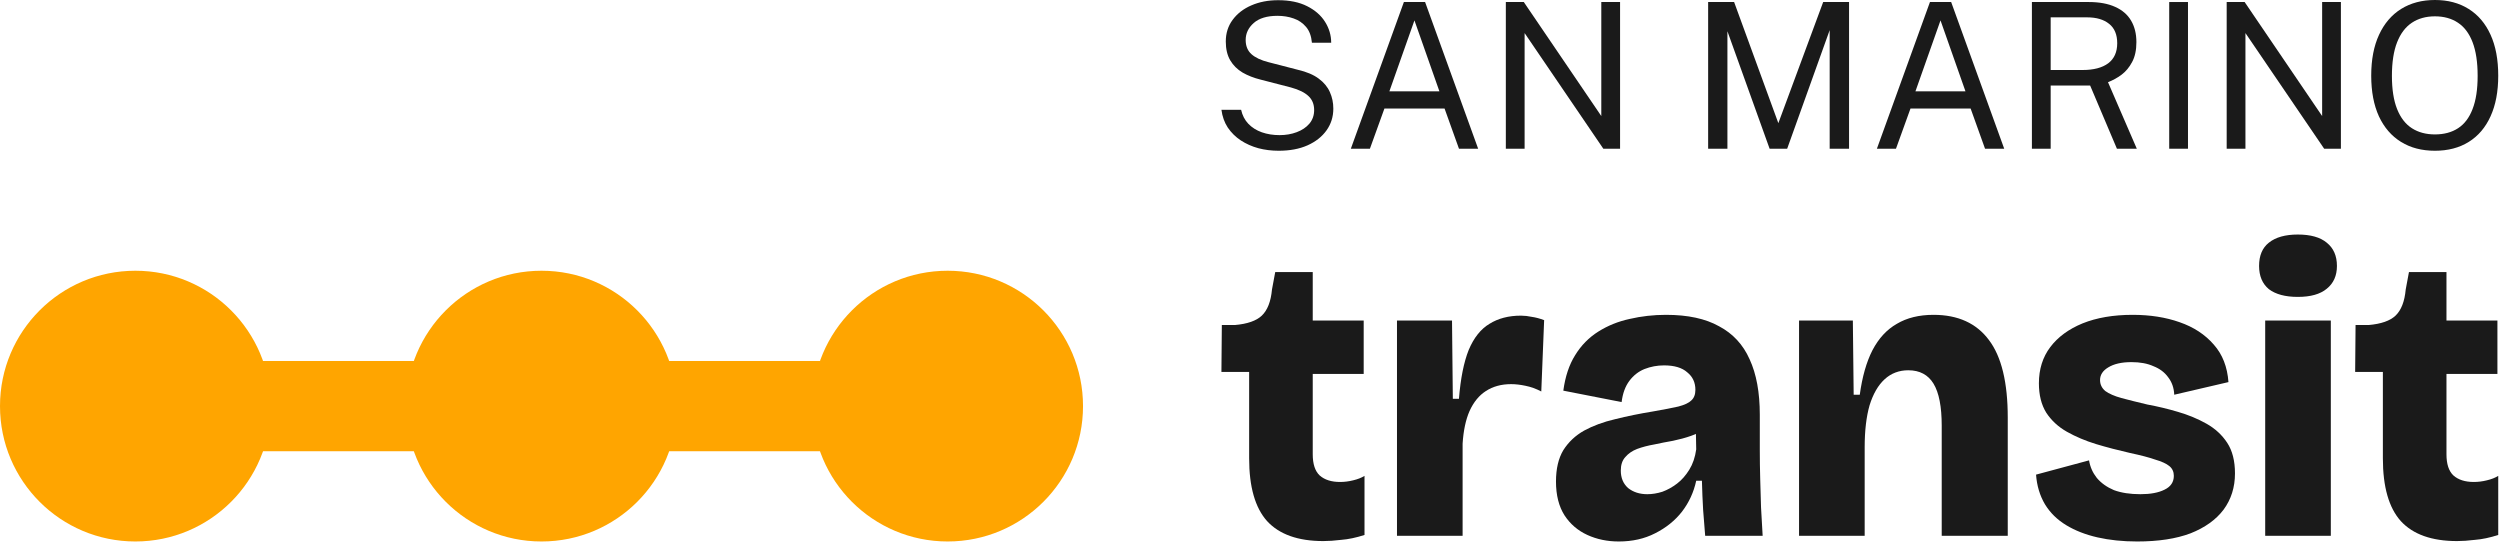
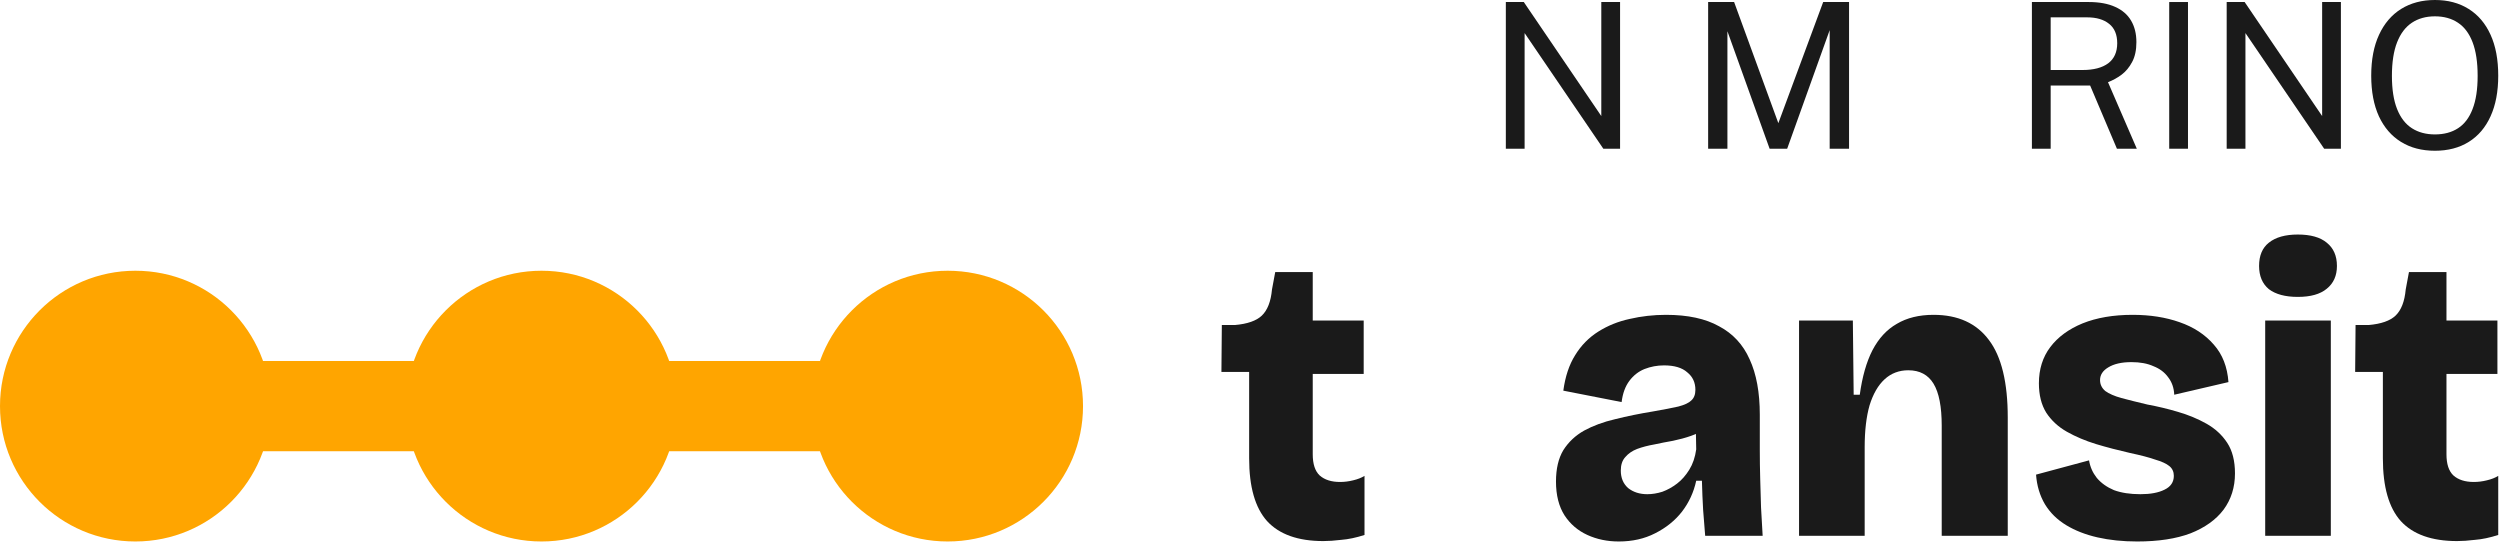
<svg xmlns="http://www.w3.org/2000/svg" width="746" height="162" viewBox="0 0 746 162" fill="none">
  <path d="M726.584 44.984C722.689 44.984 719.318 44.107 716.473 42.351C713.627 40.595 711.427 38.052 709.873 34.722C708.34 31.372 707.573 27.326 707.573 22.583C707.573 17.8 708.35 13.733 709.904 10.383C711.458 7.013 713.657 4.44 716.503 2.664C719.369 0.888 722.729 0 726.584 0C730.459 0 733.809 0.888 736.634 2.664C739.459 4.42 741.639 6.983 743.173 10.353C744.707 13.703 745.474 17.78 745.474 22.583C745.474 27.326 744.707 31.372 743.173 34.722C741.659 38.052 739.49 40.595 736.664 42.351C733.839 44.107 730.479 44.984 726.584 44.984ZM726.584 40.111C729.288 40.111 731.589 39.495 733.486 38.264C735.383 37.033 736.826 35.126 737.815 32.543C738.824 29.959 739.328 26.66 739.328 22.644C739.328 18.567 738.824 15.217 737.815 12.593C736.806 9.97 735.353 8.032 733.456 6.781C731.558 5.51 729.268 4.874 726.584 4.874C723.92 4.874 721.629 5.51 719.712 6.781C717.795 8.052 716.321 10 715.292 12.623C714.263 15.247 713.748 18.587 713.748 22.644C713.748 26.66 714.263 29.959 715.292 32.543C716.321 35.126 717.795 37.033 719.712 38.264C721.629 39.495 723.92 40.111 726.584 40.111Z" fill="#1A1A1A" />
  <path d="M664.441 44.379V0.605H669.799L692.927 34.631V0.605H698.527V44.379H693.532L670.041 9.869V44.379H664.441Z" fill="#1A1A1A" />
  <path d="M647.294 44.379V0.605H652.895V44.379H647.294Z" fill="#1A1A1A" />
  <path d="M606.32 44.379V0.605H623.273C626.421 0.605 629.055 1.09 631.174 2.059C633.293 3.007 634.877 4.379 635.927 6.176C636.976 7.952 637.501 10.081 637.501 12.563C637.501 14.944 637.077 16.922 636.229 18.496C635.402 20.07 634.342 21.342 633.051 22.311C631.759 23.259 630.417 23.996 629.024 24.52L637.622 44.379H631.688L623.697 25.52H611.921V44.379H606.32ZM611.921 20.888H621.456C624.746 20.888 627.289 20.222 629.085 18.89C630.881 17.538 631.779 15.54 631.779 12.896C631.779 10.313 630.972 8.385 629.357 7.114C627.763 5.822 625.573 5.177 622.788 5.177H611.921V20.888Z" fill="#1A1A1A" />
-   <path d="M560.067 44.379L575.899 0.605H582.226L598.058 44.379H592.337L588.038 32.391H570.087L565.758 44.379H560.067ZM571.57 27.245H586.494L579.047 6.085L571.57 27.245Z" fill="#1A1A1A" />
  <path d="M509.709 44.379V0.605H517.459L530.658 36.751L544.038 0.605H551.757V44.379H545.975V8.991L533.291 44.379H528.054L515.461 9.324V44.379H509.709Z" fill="#1A1A1A" />
  <path d="M449.342 44.379V0.605H454.7L477.828 34.631V0.605H483.429V44.379H478.434L454.943 9.869V44.379H449.342Z" fill="#1A1A1A" />
-   <path d="M403.089 44.379L418.921 0.605H425.248L441.08 44.379H435.359L431.06 32.391H413.109L408.78 44.379H403.089ZM414.592 27.245H429.516L422.069 6.085L414.592 27.245Z" fill="#1A1A1A" />
-   <path d="M381.577 44.984C379.438 44.984 377.41 44.732 375.493 44.228C373.575 43.703 371.83 42.926 370.256 41.897C368.702 40.867 367.41 39.596 366.381 38.083C365.372 36.549 364.736 34.773 364.474 32.755H370.346C370.71 34.409 371.426 35.802 372.496 36.932C373.586 38.062 374.928 38.91 376.522 39.475C378.136 40.04 379.902 40.323 381.82 40.323C383.676 40.323 385.382 40.03 386.936 39.445C388.51 38.859 389.771 38.012 390.72 36.902C391.668 35.772 392.142 34.419 392.142 32.845C392.142 31.11 391.577 29.717 390.447 28.668C389.317 27.598 387.571 26.741 385.21 26.095L376.189 23.764C374.151 23.259 372.344 22.553 370.77 21.645C369.216 20.716 367.995 19.505 367.107 18.012C366.219 16.498 365.775 14.621 365.775 12.381C365.775 9.899 366.462 7.74 367.834 5.903C369.206 4.046 371.063 2.614 373.404 1.604C375.765 0.575 378.429 0.061 381.396 0.061C384.827 0.061 387.713 0.656 390.054 1.847C392.415 3.037 394.201 4.601 395.412 6.539C396.623 8.476 397.228 10.545 397.228 12.745H391.476C391.295 10.747 390.71 9.172 389.721 8.022C388.732 6.852 387.501 6.014 386.027 5.51C384.554 4.985 382.95 4.722 381.214 4.722C378.086 4.722 375.715 5.439 374.1 6.872C372.506 8.284 371.709 9.97 371.709 11.927C371.709 13.723 372.284 15.136 373.434 16.165C374.585 17.195 376.28 17.992 378.52 18.557L387.299 20.827C389.902 21.433 391.971 22.311 393.505 23.461C395.059 24.611 396.169 25.953 396.835 27.487C397.521 29.001 397.864 30.646 397.864 32.422C397.864 34.843 397.188 37.003 395.836 38.9C394.483 40.797 392.586 42.29 390.144 43.38C387.723 44.45 384.867 44.984 381.577 44.984Z" fill="#1A1A1A" />
  <path d="M733.188 161.456C725.647 161.456 720.051 159.469 716.402 155.496C712.834 151.522 711.05 145.278 711.05 136.764V110.977H702.779L702.9 96.988H706.793C710.523 96.664 713.199 95.731 714.821 94.191C716.524 92.569 717.538 89.974 717.862 86.406L718.835 81.175H730.026V95.65H745.23V111.585H730.026V135.547C730.026 138.467 730.715 140.575 732.094 141.873C733.553 143.17 735.58 143.819 738.175 143.819C739.473 143.819 740.77 143.657 742.068 143.332C743.446 143.008 744.582 142.562 745.474 141.994V159.632C742.96 160.443 740.649 160.929 738.54 161.091C736.513 161.335 734.729 161.456 733.188 161.456Z" fill="#1A1A1A" />
  <path d="M675.934 159.875V95.65H695.518V159.875H675.934ZM685.665 88.595C681.935 88.595 679.056 87.825 677.029 86.284C675.082 84.662 674.109 82.351 674.109 79.351C674.109 76.269 675.082 73.958 677.029 72.417C679.056 70.795 681.935 69.984 685.665 69.984C689.476 69.984 692.355 70.795 694.301 72.417C696.328 74.039 697.342 76.35 697.342 79.351C697.342 82.27 696.328 84.54 694.301 86.162C692.355 87.784 689.476 88.595 685.665 88.595Z" fill="#1A1A1A" />
  <path d="M637.723 161.578C633.426 161.578 629.493 161.172 625.925 160.362C622.357 159.551 619.234 158.334 616.558 156.712C613.882 155.091 611.774 153.023 610.233 150.509C608.693 147.914 607.801 144.954 607.557 141.629L623.37 137.372C623.695 139.318 624.465 141.062 625.681 142.602C626.979 144.143 628.682 145.36 630.79 146.252C632.98 147.062 635.615 147.468 638.697 147.468C641.697 147.468 644.089 147.022 645.873 146.13C647.738 145.238 648.671 143.859 648.671 141.994C648.671 140.778 648.225 139.805 647.333 139.075C646.441 138.345 645.022 137.696 643.076 137.129C641.21 136.48 638.737 135.831 635.656 135.182C632.088 134.372 628.682 133.48 625.438 132.506C622.275 131.533 619.397 130.317 616.802 128.857C614.207 127.398 612.139 125.492 610.598 123.14C609.139 120.789 608.409 117.869 608.409 114.382C608.409 110.166 609.544 106.557 611.815 103.557C614.085 100.556 617.288 98.205 621.424 96.502C625.641 94.799 630.628 93.947 636.385 93.947C641.575 93.947 646.238 94.677 650.374 96.137C654.591 97.596 657.996 99.826 660.591 102.827C663.186 105.746 664.646 109.476 664.97 114.018L648.792 117.788C648.711 115.761 648.103 114.018 646.968 112.558C645.914 111.098 644.454 110.003 642.589 109.274C640.805 108.463 638.615 108.057 636.021 108.057C633.101 108.057 630.79 108.584 629.087 109.639C627.465 110.612 626.654 111.869 626.654 113.409C626.654 114.707 627.181 115.802 628.236 116.694C629.371 117.504 630.952 118.194 632.98 118.761C635.088 119.329 637.683 119.978 640.764 120.708C643.846 121.275 646.887 122.005 649.887 122.897C652.969 123.789 655.807 124.965 658.402 126.425C660.997 127.884 663.065 129.79 664.605 132.142C666.146 134.493 666.917 137.534 666.917 141.264C666.917 145.4 665.781 149.009 663.511 152.09C661.24 155.091 657.956 157.442 653.658 159.145C649.36 160.767 644.049 161.578 637.723 161.578Z" fill="#1A1A1A" />
-   <path d="M536.834 159.875V122.289V95.65H552.891L553.134 117.788H554.958C555.688 112.436 556.945 108.017 558.729 104.53C560.594 100.962 563.027 98.326 566.027 96.623C569.028 94.839 572.677 93.947 576.975 93.947C584.273 93.947 589.787 96.461 593.518 101.489C597.248 106.435 599.113 114.139 599.113 124.6V159.875H579.408V127.033C579.408 121.356 578.597 117.18 576.975 114.504C575.353 111.828 572.839 110.49 569.433 110.49C566.676 110.49 564.325 111.382 562.378 113.166C560.432 114.95 558.932 117.545 557.878 120.951C556.905 124.357 556.418 128.533 556.418 133.48V159.875H536.834Z" fill="#1A1A1A" />
+   <path d="M536.834 159.875V95.65H552.891L553.134 117.788H554.958C555.688 112.436 556.945 108.017 558.729 104.53C560.594 100.962 563.027 98.326 566.027 96.623C569.028 94.839 572.677 93.947 576.975 93.947C584.273 93.947 589.787 96.461 593.518 101.489C597.248 106.435 599.113 114.139 599.113 124.6V159.875H579.408V127.033C579.408 121.356 578.597 117.18 576.975 114.504C575.353 111.828 572.839 110.49 569.433 110.49C566.676 110.49 564.325 111.382 562.378 113.166C560.432 114.95 558.932 117.545 557.878 120.951C556.905 124.357 556.418 128.533 556.418 133.48V159.875H536.834Z" fill="#1A1A1A" />
  <path d="M483.038 161.578C479.632 161.578 476.51 160.929 473.672 159.632C470.834 158.334 468.563 156.388 466.86 153.793C465.157 151.117 464.306 147.752 464.306 143.697C464.306 139.886 465.036 136.764 466.495 134.331C468.036 131.898 470.104 129.952 472.699 128.492C475.375 127.033 478.456 125.897 481.943 125.087C485.511 124.195 489.282 123.424 493.256 122.775C496.499 122.208 499.013 121.721 500.797 121.316C502.662 120.829 503.96 120.221 504.69 119.491C505.501 118.761 505.906 117.707 505.906 116.329C505.906 114.139 505.095 112.396 503.473 111.098C501.933 109.72 499.621 109.03 496.54 109.03C494.513 109.03 492.566 109.395 490.701 110.125C488.917 110.855 487.417 112.031 486.201 113.653C484.984 115.274 484.214 117.383 483.89 119.978L466.495 116.572C467.063 112.355 468.239 108.828 470.023 105.989C471.807 103.07 474.118 100.718 476.956 98.934C479.794 97.15 482.916 95.894 486.322 95.164C489.809 94.353 493.418 93.947 497.148 93.947C503.635 93.947 508.906 95.083 512.961 97.353C517.097 99.543 520.138 102.827 522.084 107.206C524.111 111.585 525.125 117.099 525.125 123.749V134.331C525.125 137.169 525.165 140.007 525.246 142.846C525.328 145.684 525.409 148.522 525.49 151.36C525.652 154.199 525.814 157.037 525.976 159.875H508.825C508.663 157.523 508.46 154.969 508.217 152.212C508.055 149.455 507.933 146.535 507.852 143.454H506.149C505.419 146.86 504 149.941 501.892 152.698C499.784 155.374 497.108 157.523 493.864 159.145C490.701 160.767 487.093 161.578 483.038 161.578ZM491.553 147.468C493.012 147.468 494.513 147.225 496.053 146.738C497.594 146.17 499.054 145.36 500.432 144.305C501.811 143.251 503.027 141.873 504.081 140.17C505.136 138.467 505.825 136.439 506.149 134.088L506.028 127.519L508.947 127.641C507.731 128.695 506.271 129.506 504.568 130.074C502.946 130.641 501.162 131.128 499.216 131.533C497.351 131.858 495.486 132.223 493.621 132.628C491.755 132.952 490.053 133.398 488.512 133.966C487.052 134.534 485.876 135.345 484.984 136.399C484.092 137.372 483.646 138.71 483.646 140.413C483.646 142.602 484.376 144.346 485.836 145.643C487.377 146.86 489.282 147.468 491.553 147.468Z" fill="#1A1A1A" />
-   <path d="M416.86 159.875V127.884V95.65H433.281L433.524 119.005H435.349C435.835 112.923 436.808 108.057 438.268 104.408C439.809 100.759 441.876 98.164 444.471 96.623C447.066 95.001 450.188 94.19 453.838 94.19C454.892 94.19 455.986 94.312 457.122 94.555C458.257 94.718 459.473 95.042 460.771 95.528L459.919 116.815C458.379 116.004 456.797 115.437 455.176 115.112C453.635 114.788 452.216 114.626 450.918 114.626C447.999 114.626 445.485 115.315 443.377 116.693C441.349 117.991 439.728 119.978 438.511 122.654C437.376 125.249 436.687 128.492 436.443 132.385V159.875H416.86Z" fill="#1A1A1A" />
  <path d="M394.883 161.456C387.342 161.456 381.746 159.469 378.097 155.496C374.529 151.522 372.745 145.278 372.745 136.764V110.977H364.474L364.595 96.988H368.488C372.218 96.664 374.894 95.731 376.516 94.191C378.219 92.569 379.232 89.974 379.557 86.406L380.53 81.175H391.721V95.65H406.925V111.585H391.721V135.547C391.721 138.467 392.41 140.575 393.788 141.873C395.248 143.17 397.275 143.819 399.87 143.819C401.168 143.819 402.465 143.657 403.763 143.332C405.141 143.008 406.276 142.562 407.169 141.994V159.632C404.655 160.443 402.344 160.929 400.235 161.091C398.208 161.335 396.424 161.456 394.883 161.456Z" fill="#1A1A1A" />
  <rect x="40.395" y="107.719" width="242.383" height="26.93" fill="#FFA500" />
  <circle cx="40.395" cy="121.183" r="40.395" fill="#FFA500" />
  <circle cx="282.778" cy="121.183" r="40.395" fill="#FFA500" />
  <circle cx="161.586" cy="121.183" r="40.395" fill="#FFA500" />
</svg>